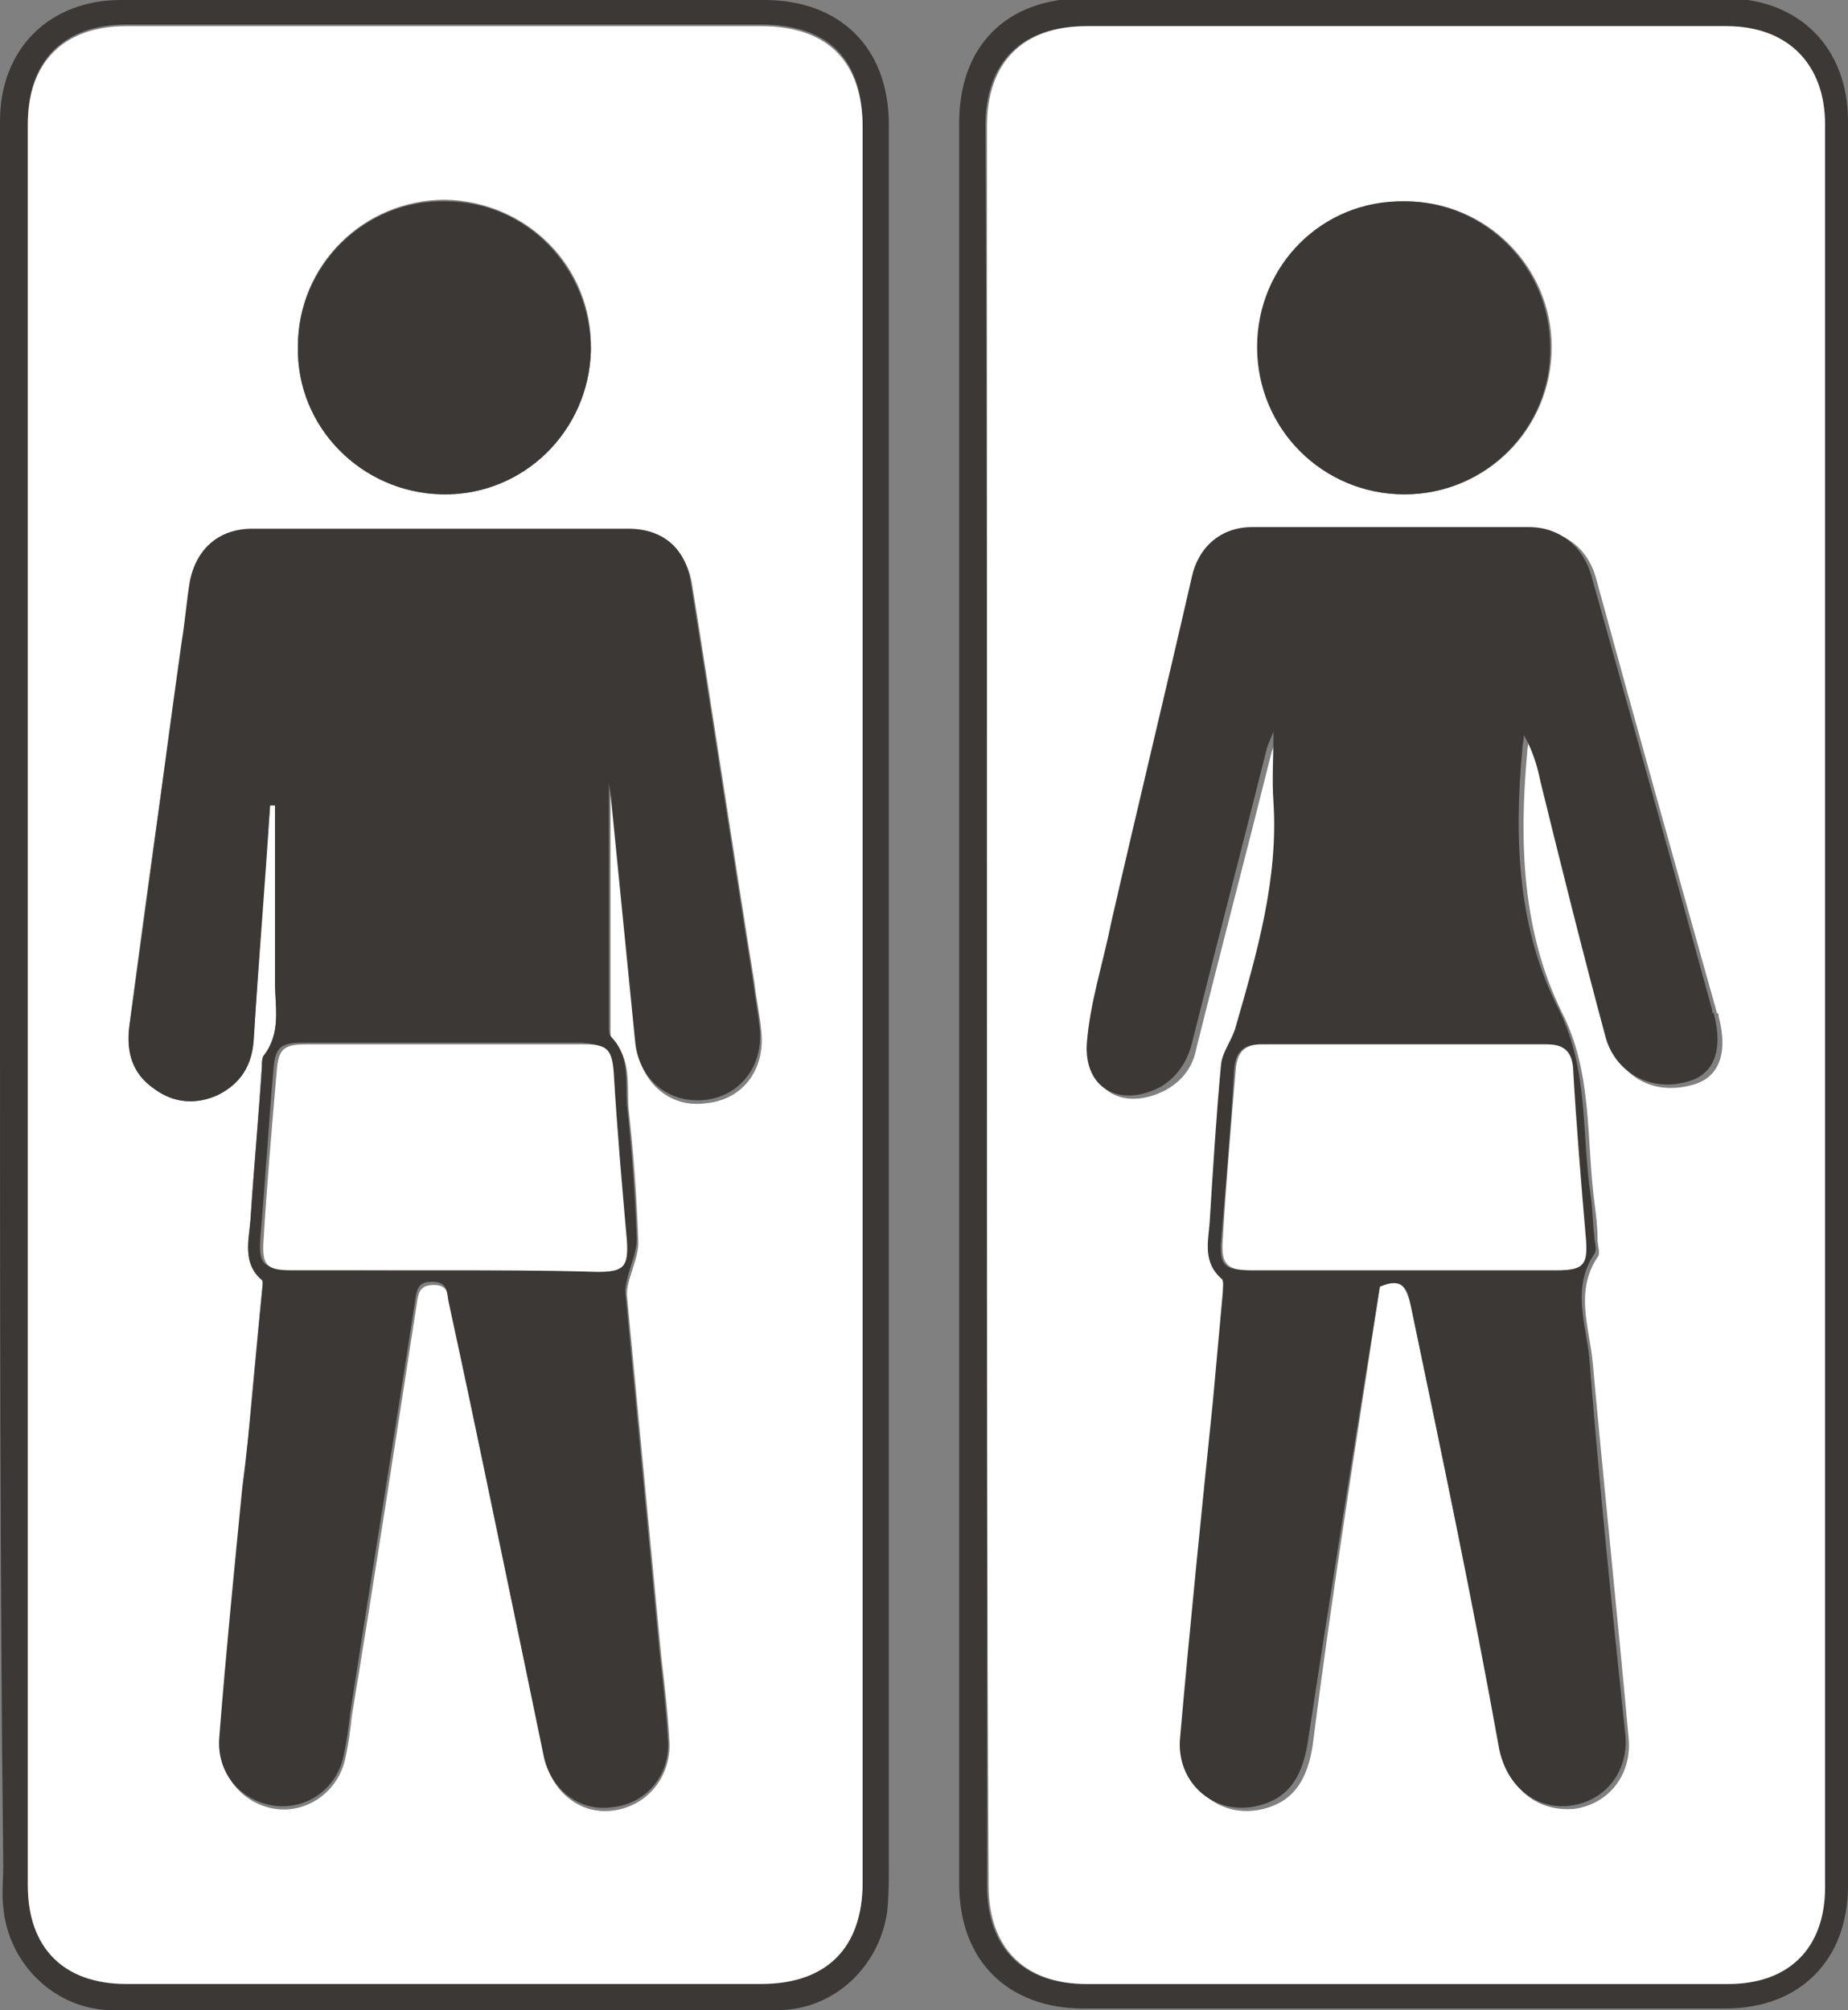
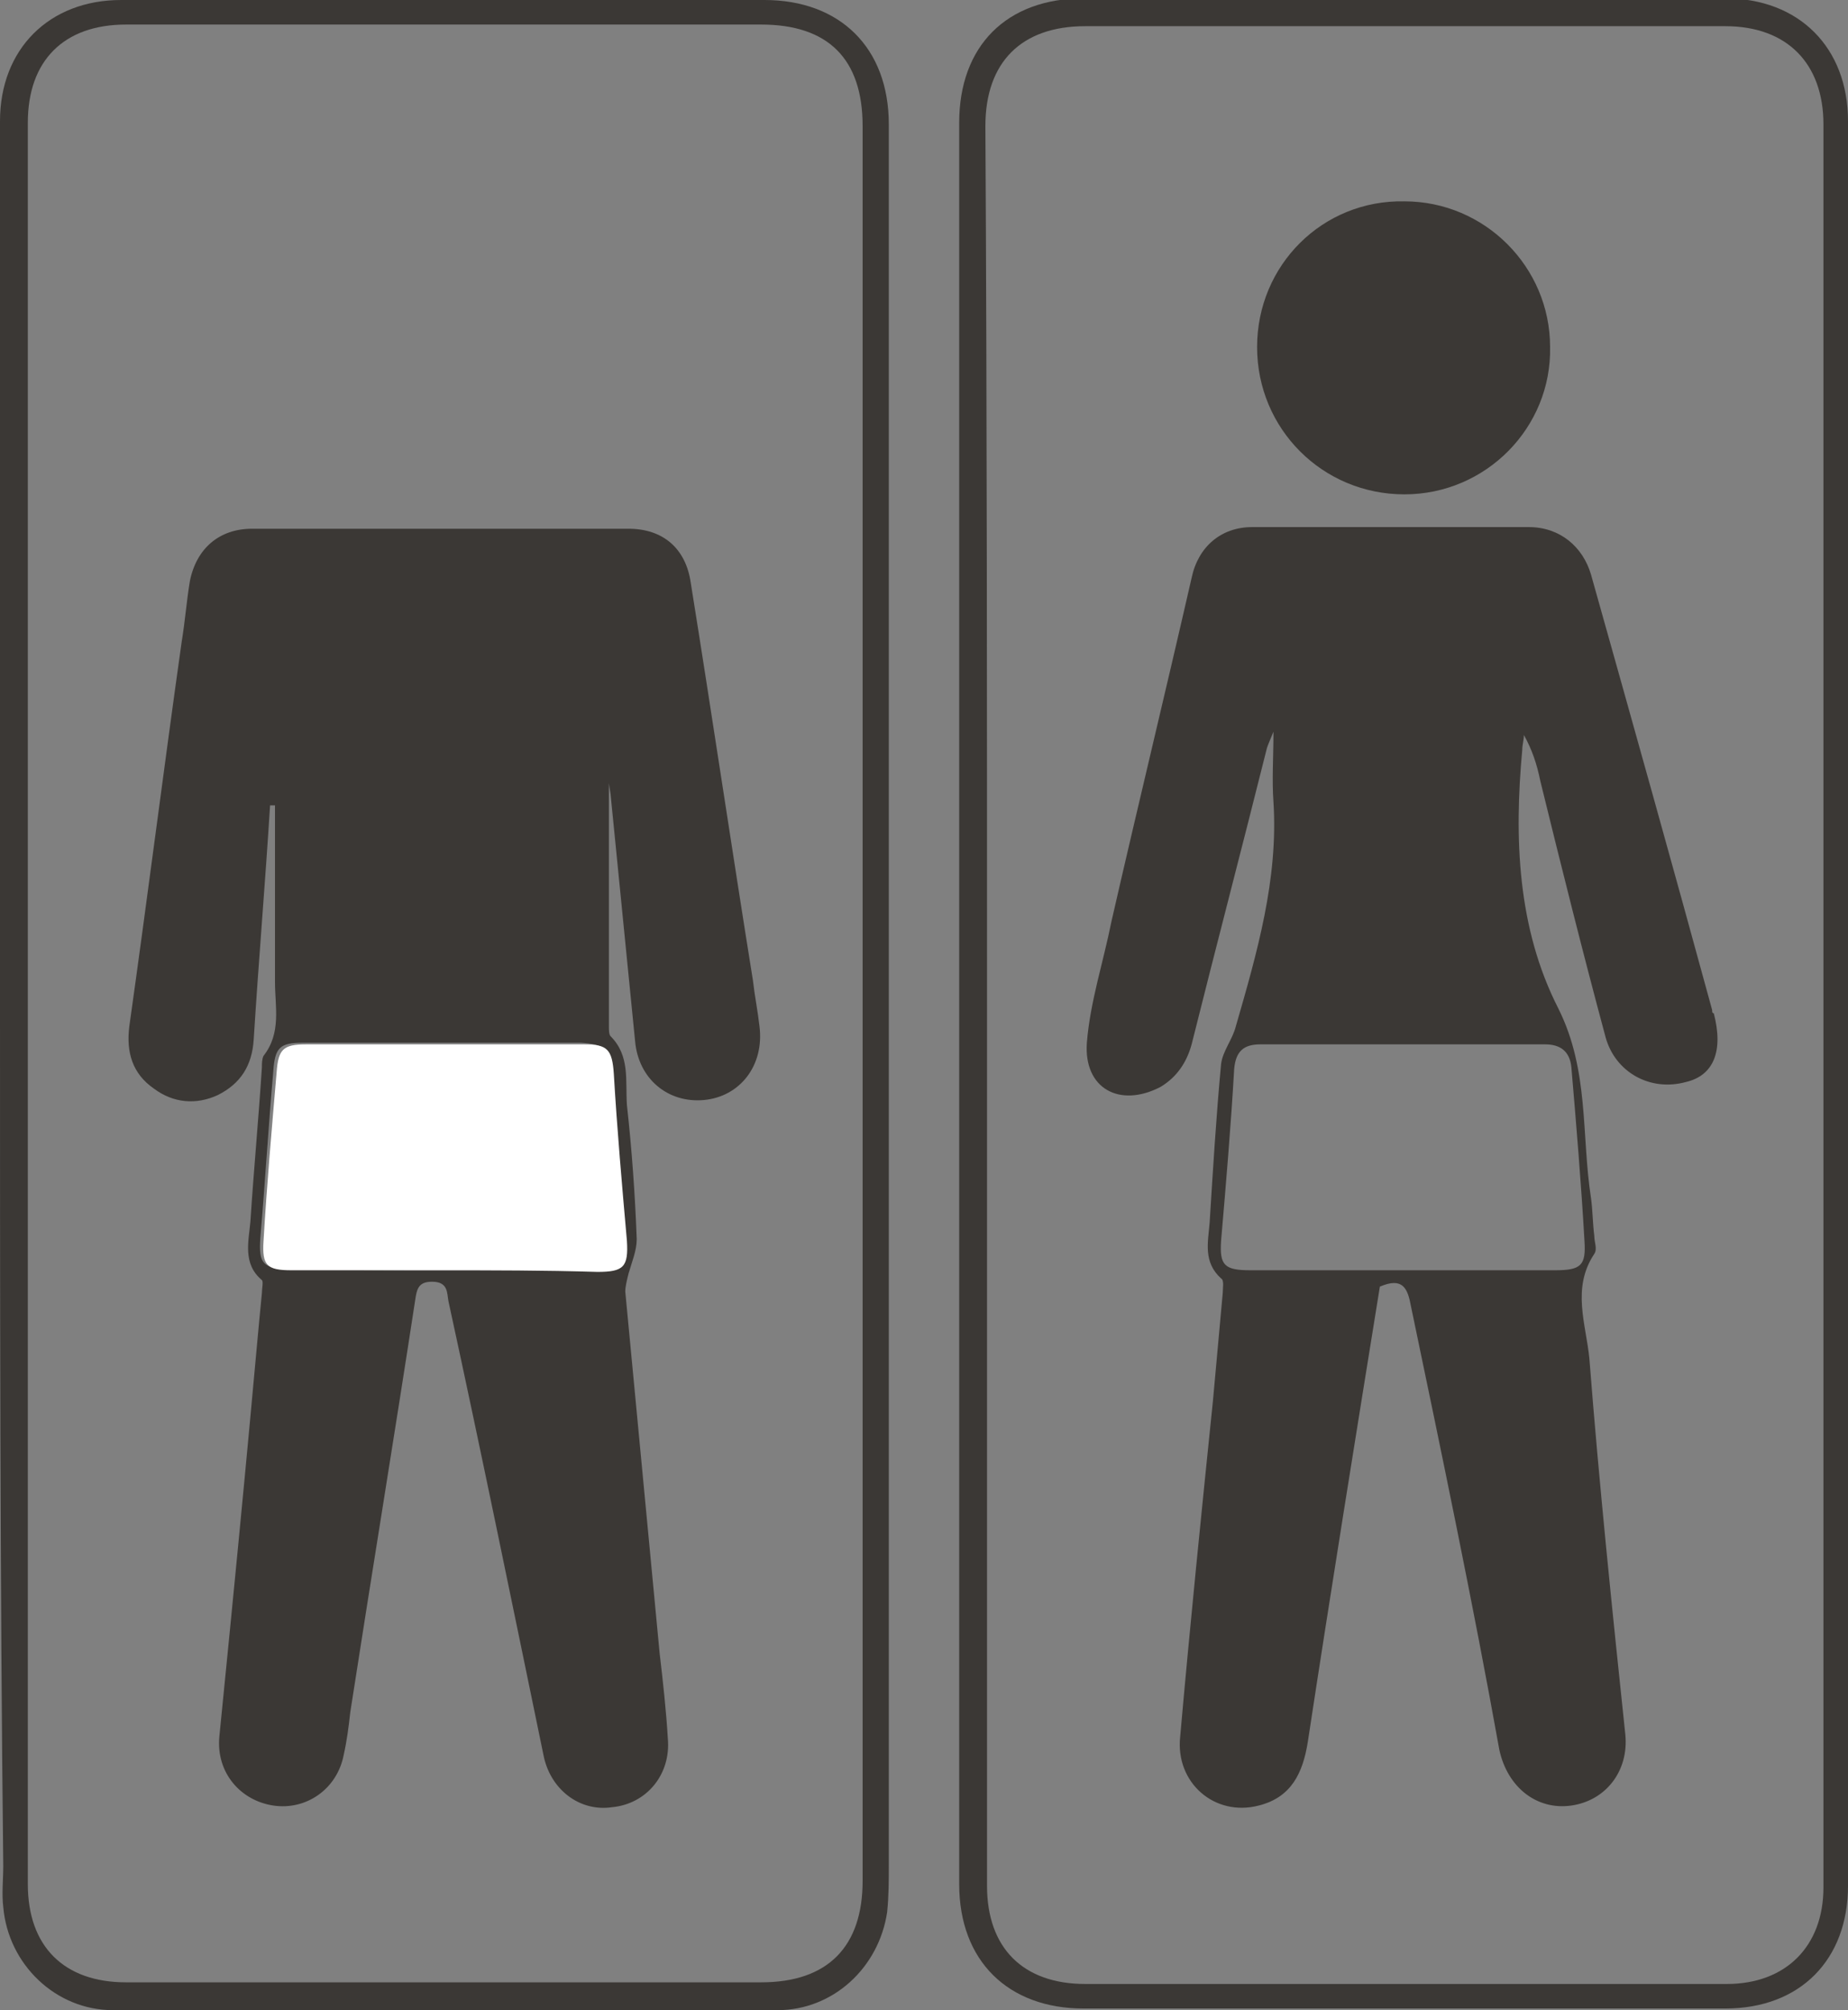
<svg xmlns="http://www.w3.org/2000/svg" id="Calque_1" x="0px" y="0px" viewBox="0 0 112.9 122.8" style="enable-background:new 0 0 112.9 122.8;" xml:space="preserve">
  <rect x="0" y="0" width="112.9" height="122.8" fill="#808080" stroke="none" />
  <style type="text/css"> .st0{fill:#3B3835;} .st1{fill:#FFFFFF;}</style>
  <g>
    <path class="st0" d="M112.9,61.4c0,17.9,0,35.9,0,53.8c0,4.5-2.9,7.5-7.5,7.5c-13.1,0-26.1,0-39.2,0c-4.6,0-7.6-2.9-7.6-7.6 c0-35.9,0-71.8,0-107.6c0-4.7,2.9-7.6,7.6-7.6c13.1,0,26.1,0,39.2,0c4.5,0,7.5,3,7.5,7.5C112.9,25.5,112.9,43.5,112.9,61.4z M60.3,61.4c0,17.9,0,35.9,0,53.8c0,3.8,2.2,6,6,6c13.1,0,26.1,0,39.2,0c3.6,0,5.9-2.3,5.9-5.9c0-35.9,0-71.8,0-107.7 c0-3.7-2.2-6-6-6c-13,0-26,0-39.1,0c-3.9,0-6.1,2.2-6.1,6.1C60.3,25.6,60.3,43.5,60.3,61.4z" />
    <path class="st0" d="M0,61.3c0-18,0-36,0-53.9C0,3,3,0,7.4,0c13.1,0,26.2,0,39.3,0c4.6,0,7.6,2.9,7.6,7.6c0,35.4,0,70.9,0,106.3 c0,1,0,1.9-0.1,2.9c-0.5,3.4-3.3,6-6.7,6c-13.5,0-27.1,0-40.6,0c-3.5,0-6.4-2.8-6.7-6.3c-0.1-0.8,0-1.7,0-2.5C0,96.4,0,78.9,0,61.3 C0,61.3,0,61.3,0,61.3z M52.7,61.4c0-17.9,0-35.8,0-53.7c0-4.1-2.1-6.2-6.2-6.2c-12.9,0-25.9,0-38.8,0c-3.8,0-6,2.2-6,6 c0,35.9,0,71.8,0,107.6c0,3.8,2.2,6,6,6c12.9,0,25.9,0,38.8,0c4.1,0,6.2-2.2,6.2-6.2C52.7,97.2,52.7,79.3,52.7,61.4z" />
-     <path class="st1" d="M60.3,61.4c0-17.9,0-35.8,0-53.7c0-3.9,2.2-6.1,6.1-6.1c13,0,26,0,39.1,0c3.7,0,6,2.3,6,6 c0,35.9,0,71.8,0,107.7c0,3.7-2.2,5.9-5.9,5.9c-13.1,0-26.1,0-39.2,0c-3.8,0-6-2.2-6-6C60.3,97.2,60.3,79.3,60.3,61.4z M84.3,78.6 c1.4-0.6,1.6,0.1,1.9,1.2c1.9,9.1,3.8,18.2,5.6,27.3c0.5,2.3,2.2,3.6,4.4,3.4c2.1-0.3,3.5-2.1,3.3-4.3c-0.7-7.7-1.5-15.3-2.2-23 c-0.2-2.1-1.1-4.3,0.3-6.4c0.2-0.2,0-0.7,0-1.1c0-0.8-0.1-1.5-0.2-2.3c-0.5-3.9-0.1-7.9-2-11.6C93,56.9,92.8,51.5,93.3,46 c0-0.3,0.1-0.6,0.1-0.9c0.4,0.9,0.7,1.9,1,2.8c1.3,5.2,2.7,10.4,4,15.7c0.6,2.2,2.6,3.3,4.9,2.7c1.7-0.4,2.3-1.9,1.7-4.2 c0-0.1,0-0.2-0.1-0.2c-2.5-8.9-5-17.8-7.4-26.6c-0.5-1.8-1.9-2.9-3.8-2.9c-5.6,0-11.3,0-16.9,0c-1.9,0-3.3,1.2-3.7,3.1 c-1.6,7-3.3,14-4.9,21c-0.6,2.4-1.3,4.9-1.5,7.4c-0.3,2.8,2,4,4.5,2.7c1.1-0.6,1.7-1.5,1.9-2.6c1.5-6,3.1-12.1,4.6-18.1 c0.1-0.3,0.2-0.5,0.4-1c0,1.6-0.1,3,0,4.3c0.3,4.8-1,9.2-2.3,13.7c-0.2,0.8-0.9,1.5-0.9,2.3c-0.3,3.2-0.5,6.4-0.7,9.7 c-0.1,1.2-0.4,2.4,0.7,3.4c0.2,0.1,0.1,0.6,0.1,0.9c-0.2,2.2-0.4,4.4-0.6,6.6c-0.7,6.8-1.3,13.7-2,20.5c-0.3,2.8,2.1,4.9,4.8,4.2 c2-0.5,2.7-2,3-3.9C81.4,97.1,82.9,87.9,84.3,78.6z M85.8,30.2c5,0,9-4,9-9c0-4.9-4-8.9-8.9-8.9c-5,0-9,4-9,8.9 C76.9,26.2,80.9,30.2,85.8,30.2z" />
-     <path class="st1" d="M52.7,61.4c0,17.9,0,35.7,0,53.6c0,4-2.2,6.2-6.2,6.2c-12.9,0-25.9,0-38.8,0c-3.8,0-6-2.2-6-6 c0-35.9,0-71.8,0-107.6c0-3.8,2.2-6,6-6c12.9,0,25.9,0,38.8,0c4.1,0,6.2,2.2,6.2,6.2C52.7,25.6,52.7,43.5,52.7,61.4z M16.5,49.2 c0.1,0,0.2,0,0.3,0c0,3.6,0,7.2,0,10.8c0,1.5,0.4,3.1-0.7,4.5C16,64.6,16,64.9,16,65.1c-0.2,3.1-0.5,6.3-0.7,9.4 c-0.1,1.2-0.5,2.6,0.7,3.6c0.1,0.1,0.1,0.5,0,0.8c-0.4,4.1-0.8,8.1-1.1,12.2c-0.5,5.1-1,10.1-1.4,15.2c-0.2,2.1,1.3,3.9,3.3,4.2 c2,0.3,3.9-1.1,4.3-3.1c0.2-0.9,0.3-1.7,0.4-2.6c1.4-8.5,2.7-17,4-25.4c0.1-0.6,0.3-0.9,1-0.9c1,0,0.8,0.7,1,1.2 c1.9,9.2,3.8,18.5,5.8,27.7c0.4,2.1,2.2,3.5,4.2,3.2c2.1-0.3,3.5-2.1,3.4-4.2c-0.1-1.8-0.3-3.5-0.5-5.2c-0.7-7.4-1.4-14.7-2.1-22.1 c0-0.4,0.1-0.8,0.2-1.1c0.2-0.7,0.5-1.4,0.5-2.1c-0.1-2.8-0.3-5.5-0.6-8.2c-0.1-1.4,0.2-3-1-4.2c-0.1-0.1-0.1-0.4-0.1-0.6 c0-5.3,0-10.6,0-16c-0.1,0.6,0.1,1.2,0.1,1.8c0.5,5,1,10.1,1.5,15.1c0.2,2.3,2,3.9,4.2,3.6c2.3-0.2,3.7-2.1,3.4-4.5 c-0.1-1-0.3-1.9-0.4-2.8c-1.3-8.1-2.5-16.2-3.8-24.3c-0.3-2.1-1.7-3.3-3.8-3.3c-7.7,0-15.3,0-23,0c-2,0-3.4,1.2-3.8,3.2 c-0.2,1.2-0.3,2.5-0.5,3.7C10,47.1,8.9,54.9,7.9,62.7c-0.2,1.6,0.2,2.9,1.5,3.8c1.2,0.9,2.5,1,3.9,0.4c1.4-0.7,2.1-1.8,2.2-3.4 C15.8,58.7,16.1,54,16.5,49.2z M27,30.2c5,0.1,9-3.9,9.1-8.9c0.1-5-3.9-9-8.9-9.1c-5,0-9,4-9,8.9C18.1,26.1,22.1,30.1,27,30.2z" />
    <path class="st0" d="M84.3,78.6c-1.5,9.3-3,18.6-4.4,27.8c-0.3,1.9-1,3.4-3,3.9c-2.7,0.7-5.1-1.4-4.8-4.2c0.6-6.8,1.3-13.7,2-20.5 c0.2-2.2,0.4-4.4,0.6-6.6c0-0.3,0.1-0.8-0.1-0.9c-1.1-1-0.8-2.2-0.7-3.4c0.2-3.2,0.4-6.5,0.7-9.7c0.1-0.8,0.7-1.5,0.9-2.3 c1.3-4.5,2.6-9,2.3-13.7c-0.1-1.4,0-2.7,0-4.3c-0.2,0.5-0.3,0.7-0.4,1c-1.5,6-3.1,12.1-4.6,18.1c-0.3,1.1-0.9,2-1.9,2.6 c-2.5,1.3-4.7,0.1-4.5-2.7c0.2-2.5,1-4.9,1.5-7.4c1.6-7,3.3-14,4.9-21c0.4-1.9,1.8-3.1,3.7-3.1c5.6,0,11.3,0,16.9,0 c1.9,0,3.3,1.2,3.8,2.9c2.5,8.9,5,17.8,7.4,26.6c0,0.1,0,0.2,0.1,0.2c0.6,2.3,0,3.8-1.7,4.2c-2.2,0.6-4.3-0.6-4.9-2.7 c-1.4-5.2-2.7-10.4-4-15.7c-0.2-1-0.5-1.9-1-2.8c0,0.3-0.1,0.6-0.1,0.9c-0.5,5.4-0.3,10.9,2.2,15.8c1.9,3.8,1.4,7.7,2,11.6 c0.1,0.7,0.1,1.5,0.2,2.3c0,0.4,0.2,0.8,0,1.1c-1.4,2.1-0.5,4.3-0.3,6.4c0.6,7.7,1.4,15.4,2.2,23c0.2,2.2-1.2,4-3.3,4.3 c-2.1,0.3-3.9-1.1-4.4-3.4C90,98,88.1,88.9,86.2,79.8C86,78.7,85.7,78,84.3,78.6z M85.7,77.6c3.1,0,6.2,0,9.3,0 c1.6,0,1.9-0.3,1.8-1.8c-0.2-3.5-0.5-7.1-0.8-10.6c-0.1-1-0.7-1.4-1.6-1.4c-5.8,0-11.6,0-17.4,0c-1,0-1.5,0.4-1.6,1.5 c-0.2,3.5-0.5,7-0.8,10.5c-0.1,1.5,0.2,1.8,1.8,1.8C79.5,77.6,82.6,77.6,85.7,77.6z" />
    <path class="st0" d="M85.8,30.2c-5,0-9-4-9-9c0-5,4-9,9-8.9c4.9,0,8.9,4,8.9,8.9C94.8,26.1,90.8,30.2,85.8,30.2z" />
-     <path class="st0" d="M16.5,49.2c-0.3,4.8-0.7,9.5-1,14.3c-0.1,1.6-0.8,2.7-2.2,3.4c-1.3,0.6-2.7,0.5-3.9-0.4 c-1.3-0.9-1.7-2.2-1.5-3.8c1.1-7.8,2.1-15.7,3.2-23.5c0.2-1.2,0.3-2.5,0.5-3.7c0.4-2,1.8-3.2,3.8-3.2c7.7,0,15.3,0,23,0 c2.1,0,3.5,1.2,3.8,3.3c1.3,8.1,2.5,16.2,3.8,24.3c0.1,0.9,0.3,1.9,0.4,2.8c0.3,2.4-1.2,4.3-3.4,4.5c-2.2,0.2-4-1.3-4.2-3.6 c-0.5-5-1-10.1-1.5-15.1c-0.1-0.6-0.2-1.2-0.1-1.8c0,5.3,0,10.6,0,16c0,0.2,0,0.5,0.1,0.6c1.2,1.2,0.9,2.7,1,4.2 c0.3,2.7,0.5,5.5,0.6,8.2c0,0.7-0.3,1.4-0.5,2.1c-0.1,0.4-0.2,0.8-0.2,1.1c0.7,7.4,1.4,14.7,2.1,22.1c0.2,1.7,0.4,3.5,0.5,5.2 c0.2,2.2-1.3,4-3.4,4.2c-2,0.3-3.8-1.1-4.2-3.2c-1.9-9.2-3.8-18.5-5.8-27.7c-0.1-0.5,0-1.2-1-1.2c-0.7,0-0.9,0.3-1,0.9 c-1.3,8.5-2.7,17-4,25.4c-0.1,0.9-0.2,1.7-0.4,2.6c-0.4,2.1-2.3,3.4-4.3,3.1c-2-0.3-3.5-2-3.3-4.2c0.4-5.1,0.9-10.1,1.4-15.2 C15.3,87.1,15.6,83,16,79c0-0.3,0.1-0.7,0-0.8c-1.2-1-0.8-2.4-0.7-3.6c0.2-3.1,0.5-6.3,0.7-9.4c0-0.2,0-0.5,0.1-0.7 c1.1-1.4,0.7-3,0.7-4.5c0-3.6,0-7.2,0-10.8C16.7,49.2,16.6,49.2,16.5,49.2z M27.1,77.6C27.1,77.6,27.1,77.6,27.1,77.6 c3.1,0,6.1,0,9.2,0c1.6,0,1.9-0.3,1.8-1.9c-0.3-3.4-0.5-6.8-0.8-10.2c-0.1-1.5-0.4-1.7-1.8-1.8c-5.7,0-11.3,0-17,0 c-1.4,0-1.7,0.3-1.8,1.7c-0.3,3.4-0.5,6.8-0.8,10.3c-0.1,1.5,0.2,1.8,1.7,1.8C20.8,77.6,23.9,77.6,27.1,77.6z" />
-     <path class="st0" d="M27,30.2c-4.9-0.1-8.9-4.1-8.8-9c0-5,4.1-9,9-8.9c5,0,8.9,4.1,8.9,9.1C36,26.3,32,30.3,27,30.2z" />
-     <path class="st1" d="M85.7,77.6c-3.1,0-6.2,0-9.2,0c-1.5,0-1.9-0.3-1.8-1.8c0.2-3.5,0.5-7,0.8-10.5c0.1-1.1,0.6-1.5,1.6-1.5 c5.8,0,11.6,0,17.4,0c0.9,0,1.5,0.3,1.6,1.4c0.2,3.5,0.5,7.1,0.8,10.6c0.1,1.5-0.2,1.8-1.8,1.8C91.9,77.6,88.8,77.6,85.7,77.6z" />
+     <path class="st0" d="M16.5,49.2c-0.3,4.8-0.7,9.5-1,14.3c-0.1,1.6-0.8,2.7-2.2,3.4c-1.3,0.6-2.7,0.5-3.9-0.4 c-1.3-0.9-1.7-2.2-1.5-3.8c1.1-7.8,2.1-15.7,3.2-23.5c0.2-1.2,0.3-2.5,0.5-3.7c0.4-2,1.8-3.2,3.8-3.2c7.7,0,15.3,0,23,0 c2.1,0,3.5,1.2,3.8,3.3c1.3,8.1,2.5,16.2,3.8,24.3c0.1,0.9,0.3,1.9,0.4,2.8c0.3,2.4-1.2,4.3-3.4,4.5c-2.2,0.2-4-1.3-4.2-3.6 c-0.5-5-1-10.1-1.5-15.1c-0.1-0.6-0.2-1.2-0.1-1.8c0,5.3,0,10.6,0,16c0,0.2,0,0.5,0.1,0.6c1.2,1.2,0.9,2.7,1,4.2 c0.3,2.7,0.5,5.5,0.6,8.2c0,0.7-0.3,1.4-0.5,2.1c-0.1,0.4-0.2,0.8-0.2,1.1c0.7,7.4,1.4,14.7,2.1,22.1c0.2,1.7,0.4,3.5,0.5,5.2 c0.2,2.2-1.3,4-3.4,4.2c-2,0.3-3.8-1.1-4.2-3.2c-1.9-9.2-3.8-18.5-5.8-27.7c-0.1-0.5,0-1.2-1-1.2c-0.7,0-0.9,0.3-1,0.9 c-1.3,8.5-2.7,17-4,25.4c-0.1,0.9-0.2,1.7-0.4,2.6c-0.4,2.1-2.3,3.4-4.3,3.1c-2-0.3-3.5-2-3.3-4.2C15.3,87.1,15.6,83,16,79c0-0.3,0.1-0.7,0-0.8c-1.2-1-0.8-2.4-0.7-3.6c0.2-3.1,0.5-6.3,0.7-9.4c0-0.2,0-0.5,0.1-0.7 c1.1-1.4,0.7-3,0.7-4.5c0-3.6,0-7.2,0-10.8C16.7,49.2,16.6,49.2,16.5,49.2z M27.1,77.6C27.1,77.6,27.1,77.6,27.1,77.6 c3.1,0,6.1,0,9.2,0c1.6,0,1.9-0.3,1.8-1.9c-0.3-3.4-0.5-6.8-0.8-10.2c-0.1-1.5-0.4-1.7-1.8-1.8c-5.7,0-11.3,0-17,0 c-1.4,0-1.7,0.3-1.8,1.7c-0.3,3.4-0.5,6.8-0.8,10.3c-0.1,1.5,0.2,1.8,1.7,1.8C20.8,77.6,23.9,77.6,27.1,77.6z" />
    <path class="st1" d="M27.1,77.6c-3.1,0-6.2,0-9.3,0c-1.5,0-1.8-0.3-1.7-1.8c0.2-3.4,0.5-6.8,0.8-10.3c0.1-1.4,0.4-1.7,1.8-1.7 c5.7,0,11.3,0,17,0c1.4,0,1.7,0.3,1.8,1.8c0.2,3.4,0.5,6.8,0.8,10.2c0.1,1.6-0.2,1.9-1.8,1.9C33.2,77.6,30.1,77.6,27.1,77.6 C27.1,77.6,27.1,77.6,27.1,77.6z" />
  </g>
</svg>